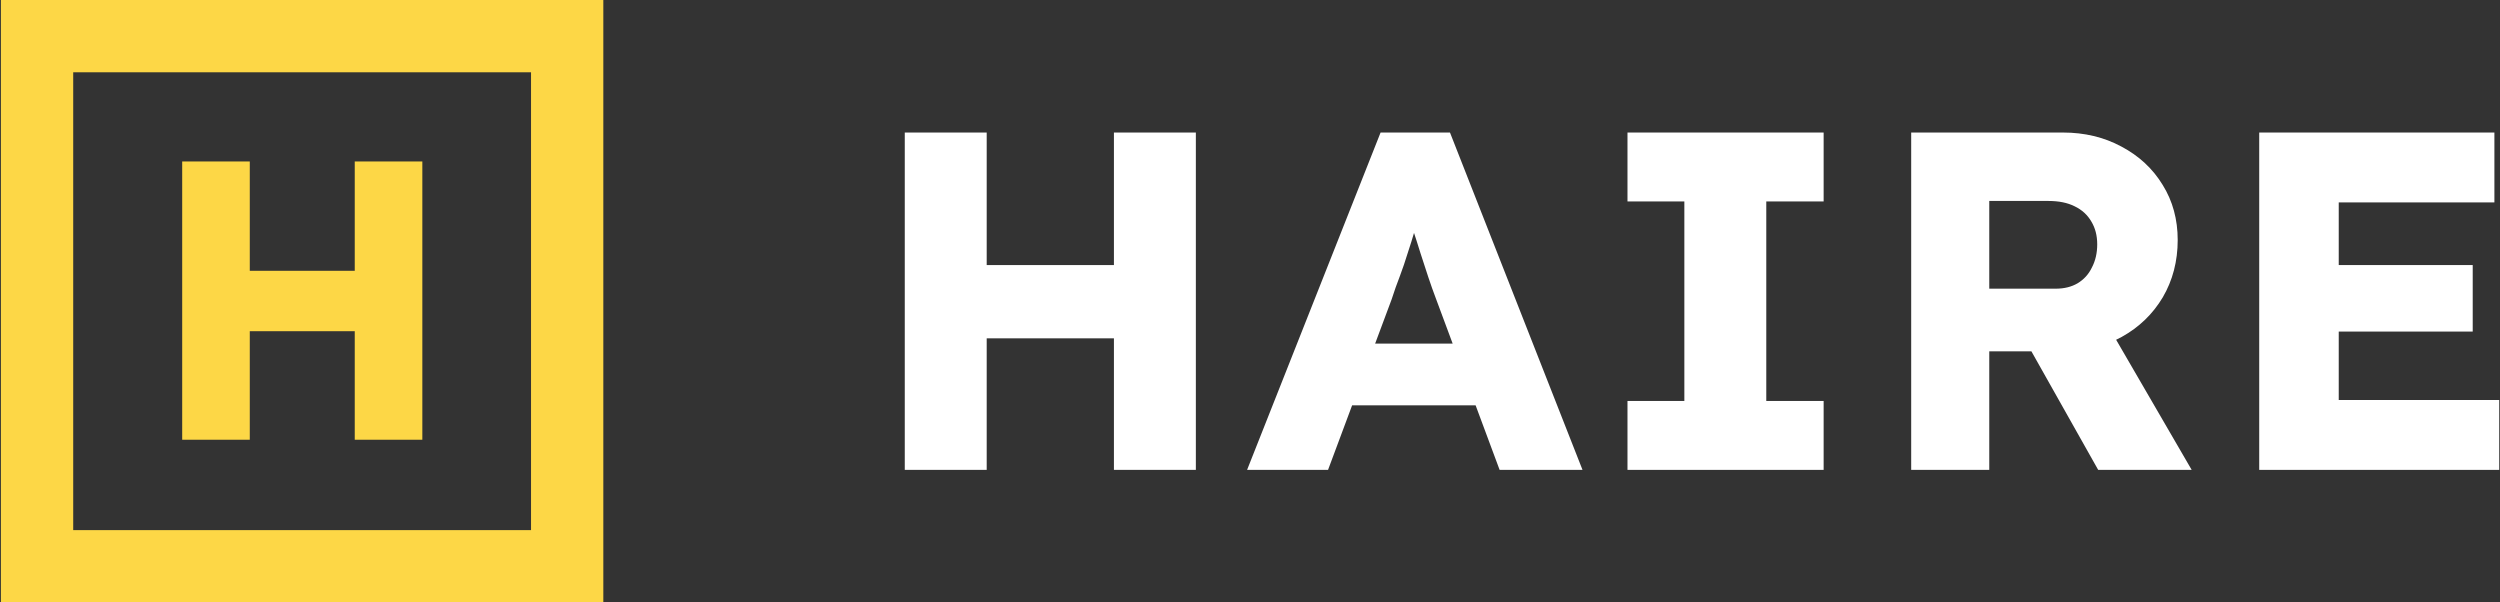
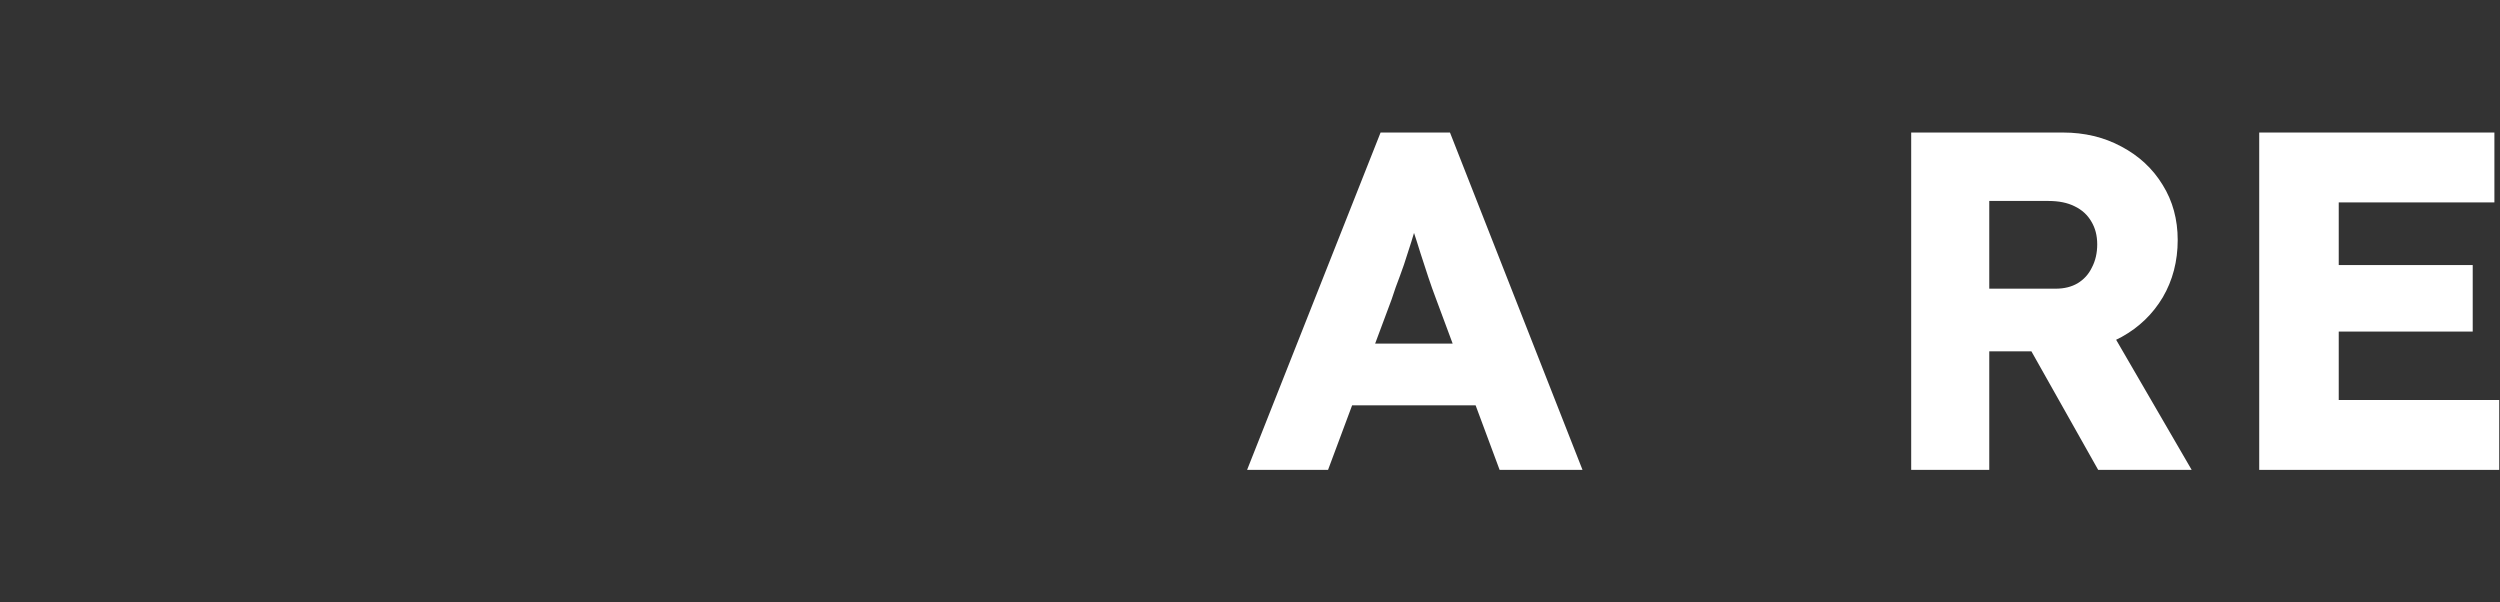
<svg xmlns="http://www.w3.org/2000/svg" width="415" height="100" viewBox="0 0 415 100" fill="none">
  <rect x="0" y="0" width="415" height="100" fill="#333333" stroke="none" />
-   <path fill-rule="evenodd" clip-rule="evenodd" d="M88.152 12H12.152V88H88.152V12ZM0.152 0V100H100.152V0H0.152Z" fill="#FDD746" />
-   <path d="M58.888 73V26.8H70.108V73H58.888ZM30.244 73V26.8H41.464V73H30.244ZM34.599 54.982L34.666 44.95H64.828V54.982H34.599Z" fill="#FDD746" />
-   <path d="M184.912 78V22H198.512V78H184.912ZM150.192 78V22H163.792V78H150.192ZM155.472 56.16L155.552 44H192.112V56.16H155.472Z" fill="white" />
  <path d="M207.016 78L229.176 22H240.696L262.696 78H248.936L238.376 49.6C237.949 48.48 237.523 47.28 237.096 46C236.669 44.72 236.243 43.413 235.816 42.08C235.389 40.693 234.963 39.36 234.536 38.08C234.163 36.747 233.843 35.52 233.576 34.4L235.976 34.32C235.656 35.653 235.283 36.96 234.856 38.24C234.483 39.52 234.083 40.8 233.656 42.08C233.283 43.307 232.856 44.56 232.376 45.84C231.896 47.067 231.443 48.347 231.016 49.68L220.456 78H207.016ZM217.576 67.28L221.816 57.04H247.576L251.736 67.28H217.576Z" fill="white" />
-   <path d="M270.163 78V66.56H279.603V33.44H270.163V22H302.723V33.44H293.203V66.56H302.723V78H270.163Z" fill="white" />
  <path d="M317.258 78V22H342.458C346.031 22 349.258 22.773 352.138 24.32C355.071 25.867 357.365 28 359.018 30.72C360.671 33.387 361.498 36.427 361.498 39.84C361.498 43.36 360.671 46.533 359.018 49.36C357.365 52.133 355.098 54.32 352.218 55.92C349.338 57.52 346.085 58.32 342.458 58.32H330.218V78H317.258ZM348.298 78L334.058 52.72L347.978 50.72L363.818 78H348.298ZM330.218 47.92H341.258C342.645 47.92 343.845 47.627 344.858 47.04C345.925 46.4 346.725 45.52 347.258 44.4C347.845 43.28 348.138 42 348.138 40.56C348.138 39.12 347.818 37.867 347.178 36.8C346.538 35.68 345.605 34.827 344.378 34.24C343.205 33.653 341.765 33.36 340.058 33.36H330.218V47.92Z" fill="white" />
  <path d="M375.03 78V22H414.07V33.6H388.23V66.4H414.87V78H375.03ZM381.43 55.04V44H410.47V55.04H381.43Z" fill="white" />
</svg>